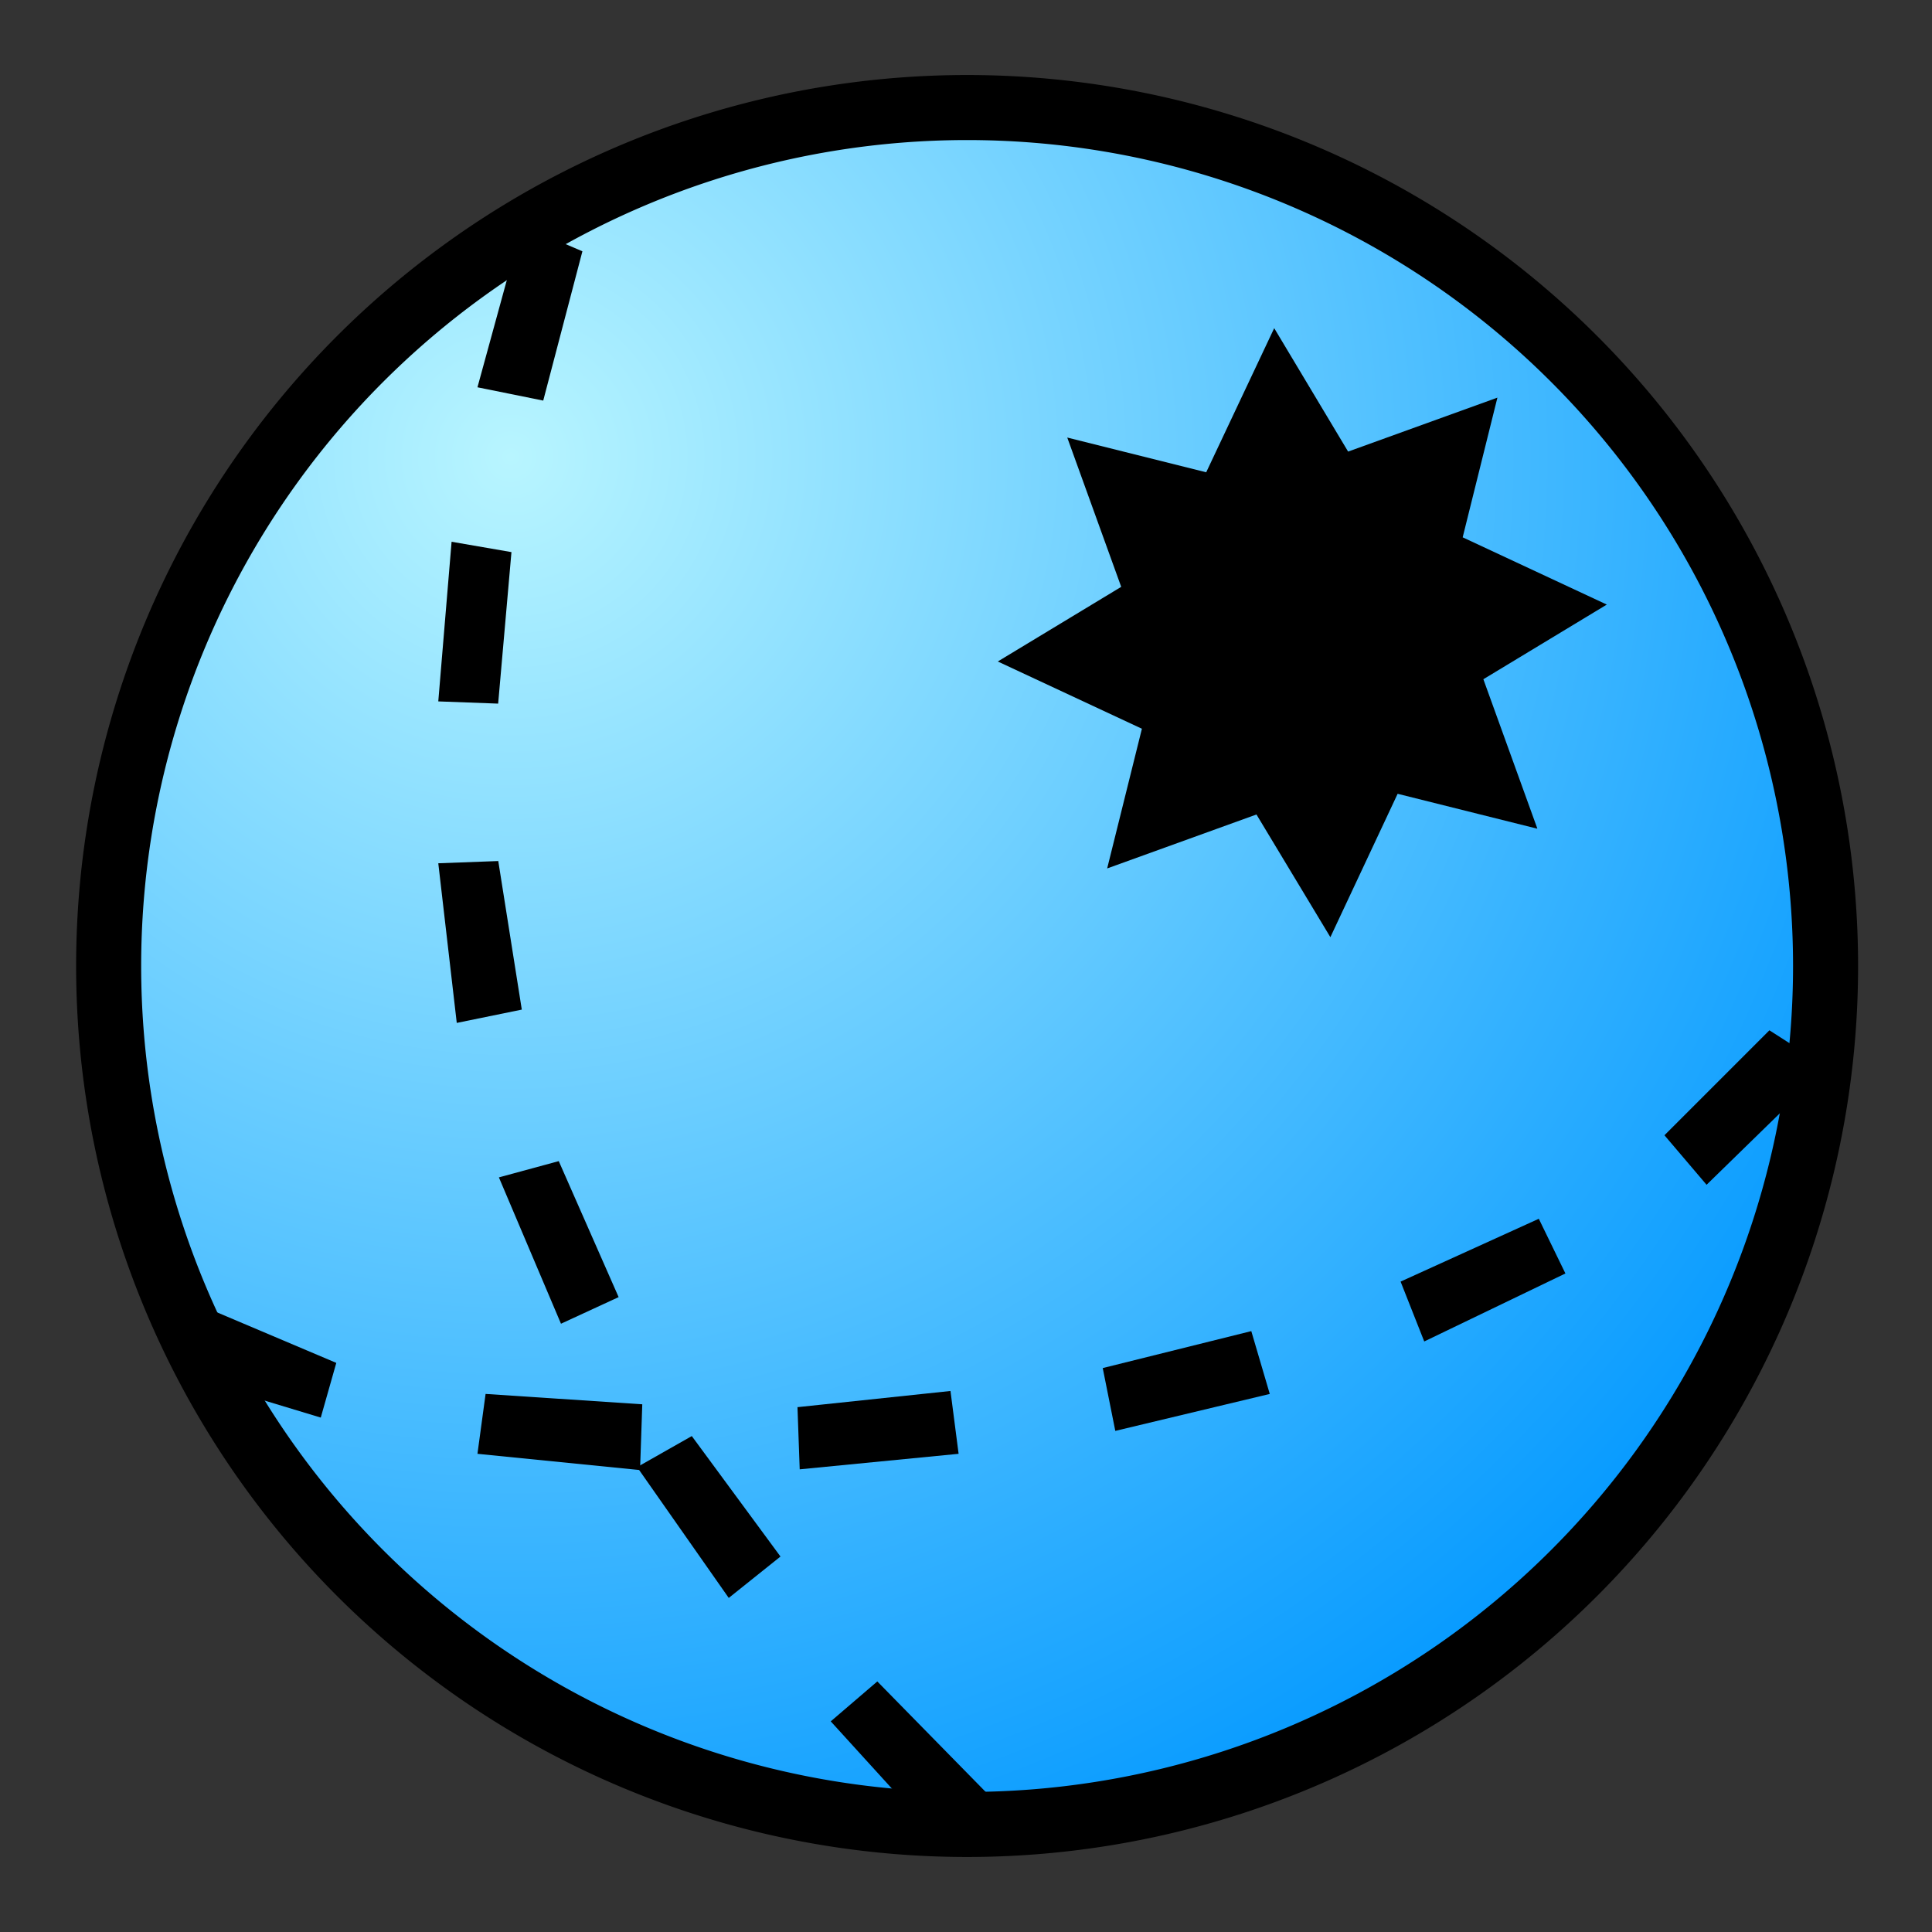
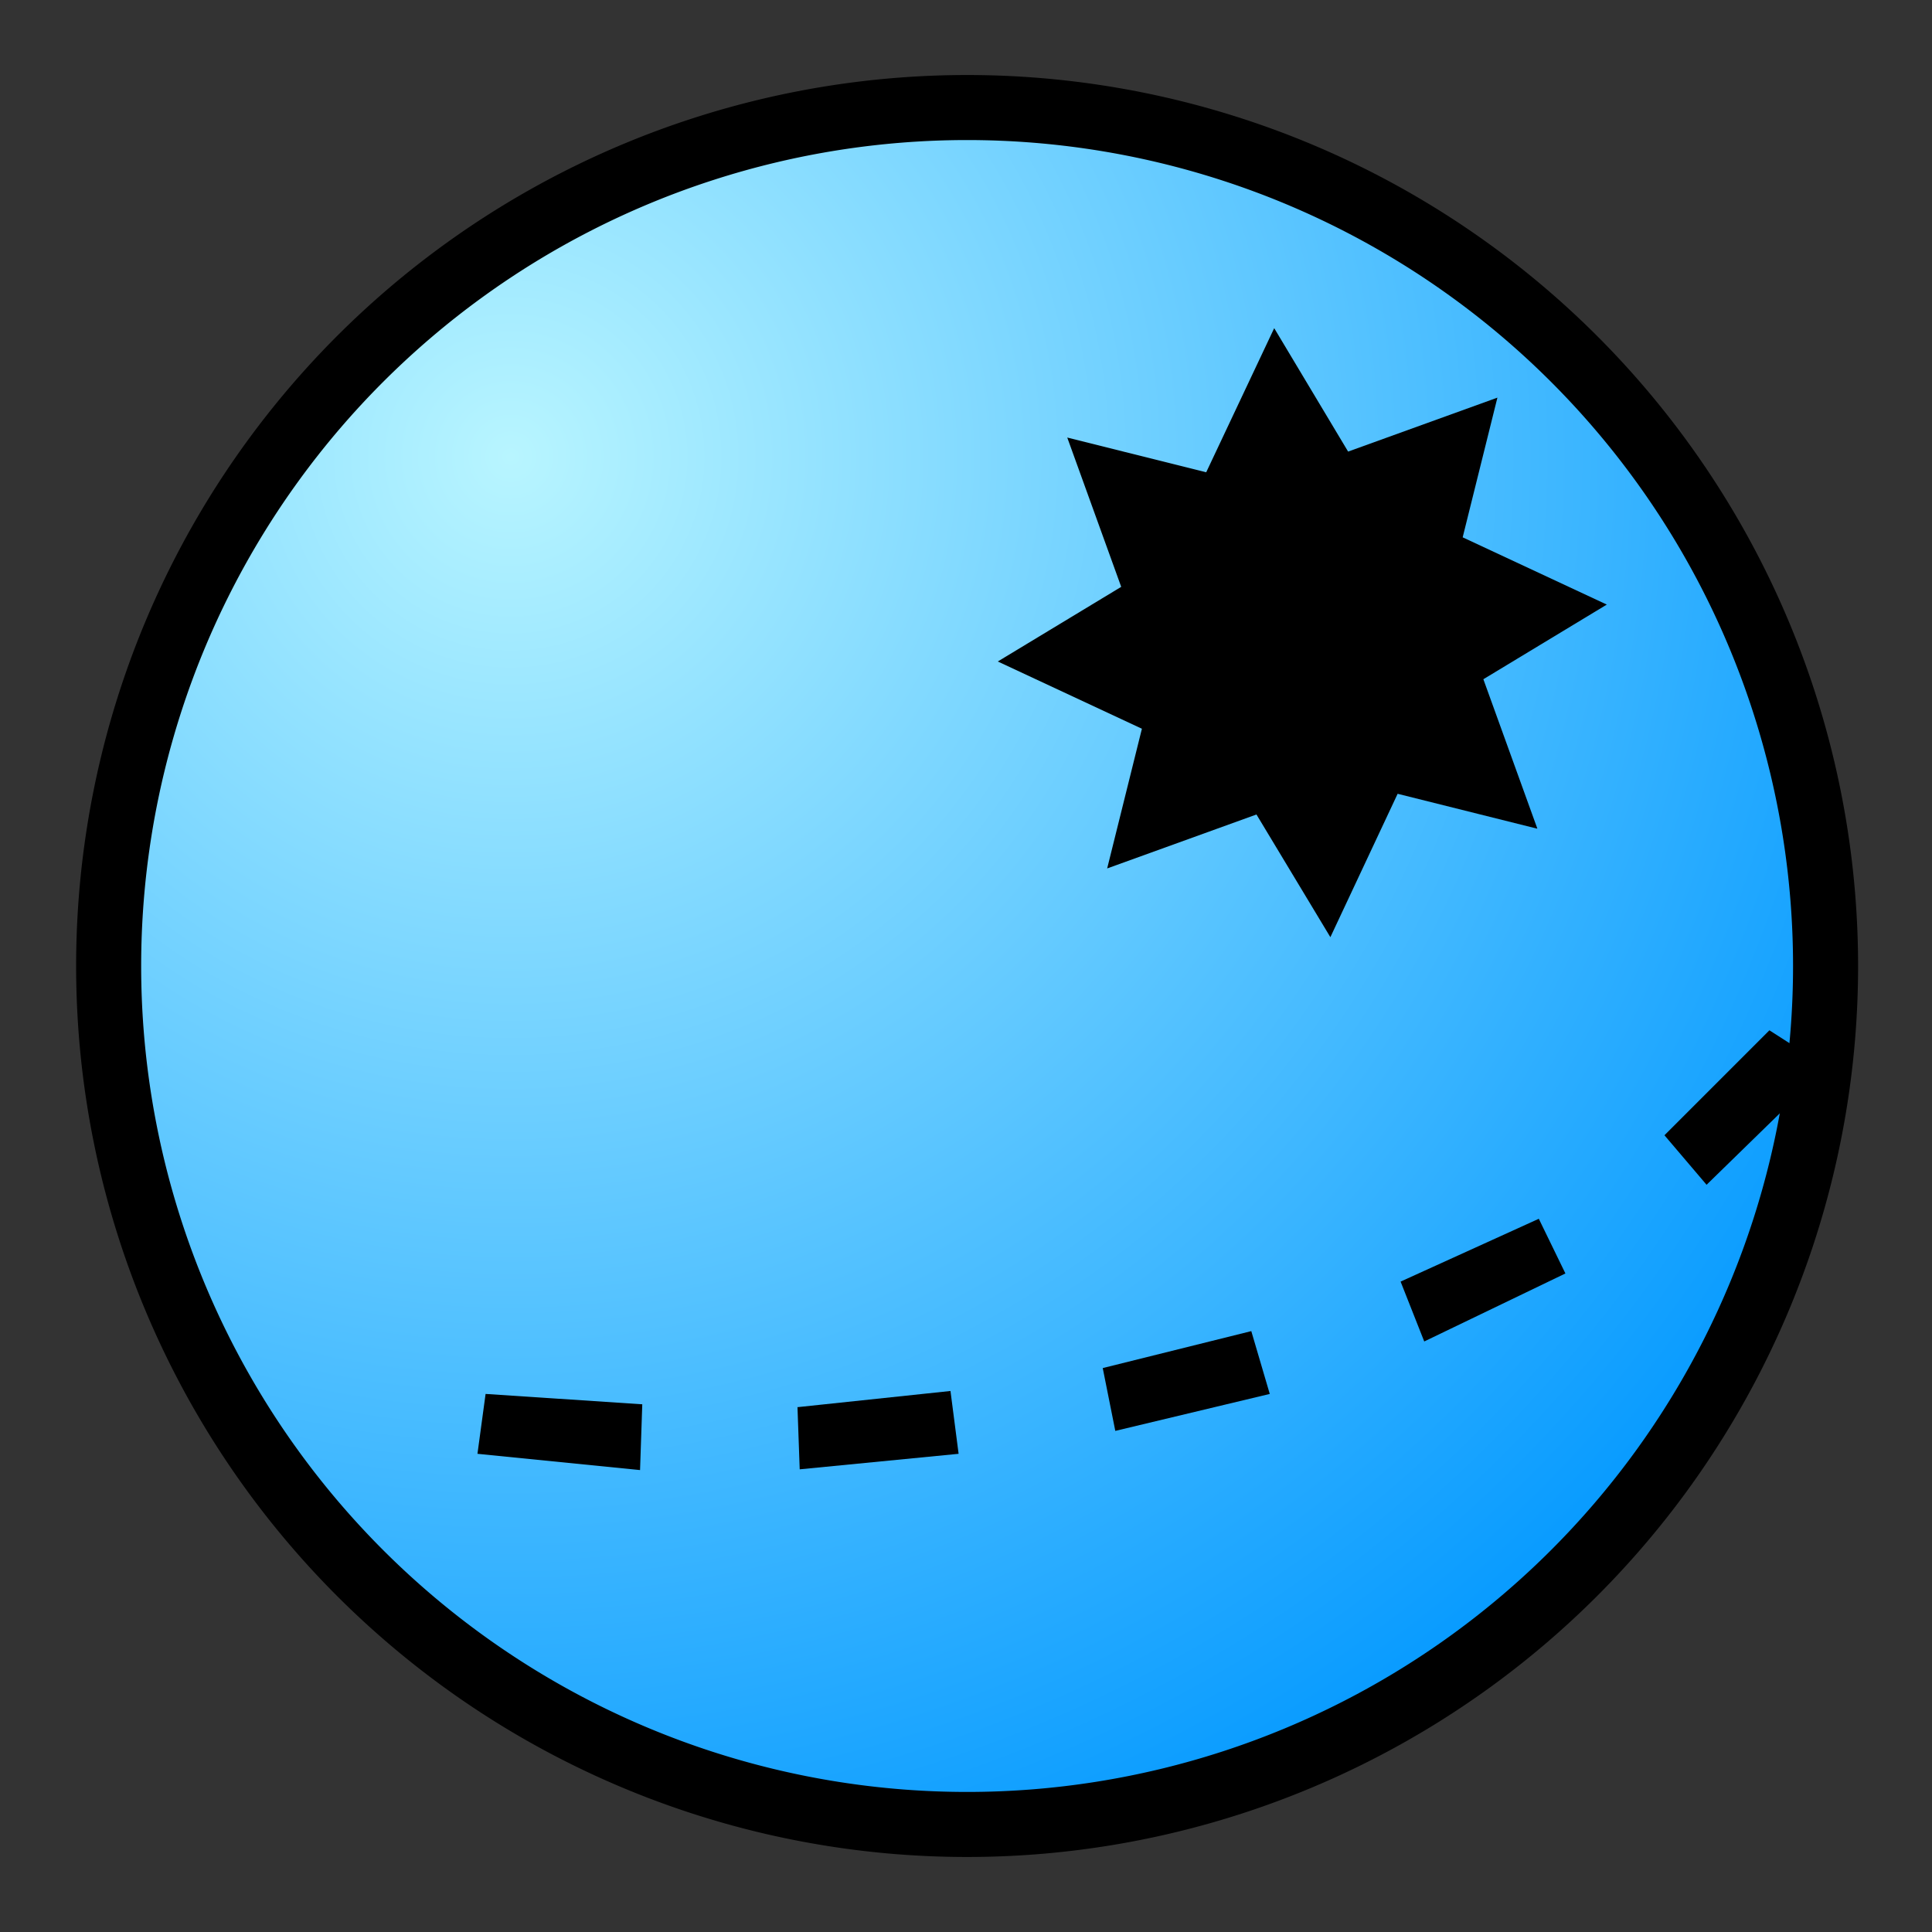
<svg xmlns="http://www.w3.org/2000/svg" viewBox="0 0 2614 2614">
  <rect x="0" y="0" width="2614" height="2614" fill="#333333" stroke="none" />
  <radialGradient id="a" cx="1431" cy="2198" r="2143" fill="#000000fff" gradientUnits="userSpaceOnUse">
    <stop offset="0" stop-color="#b8f5ff" />
    <stop offset="1" stop-color="#0097ff" />
  </radialGradient>
  <path fill="url(#a)" stroke="#000000fff" stroke-linejoin="bevel" stroke-miterlimit="16" stroke-width="88" d="M887 1509a1161 1161 0 1 0 2323 0 1161 1161 0 0 0-2323 0z" transform="matrix(1 0 0 -1 -740 2816)" />
  <path d="m2080 1121-73-202 167-101-195-91 47-189-202 73-100-167-92 195-188-47 73 202-167 101 195 91-47 189 202-73 100 166 91-194 188 47z" />
-   <path fill="#000000fff" d="m788 340-53 202-89-18 60-219zm-96 407-18 205-81-3 18-216zm-18 417 32 202-88 18-25-216 81-3zm82 407 81 184-78 36-84-198zm180 372 120 163-70 56-124-177zm251 332 153 156-85 42-131-144zm-909-506 177 75-21 74-152-46z" />
  <path fill="#000000fff" d="m657 1886 212 14-3 89-220-22zm421 18 208-22 11 85-215 21-3-84zm414-53 201-50 25 85-209 50zm403-117 187-85 36 74-191 92zm357-198 142-142 78 50-163 159z" />
</svg>